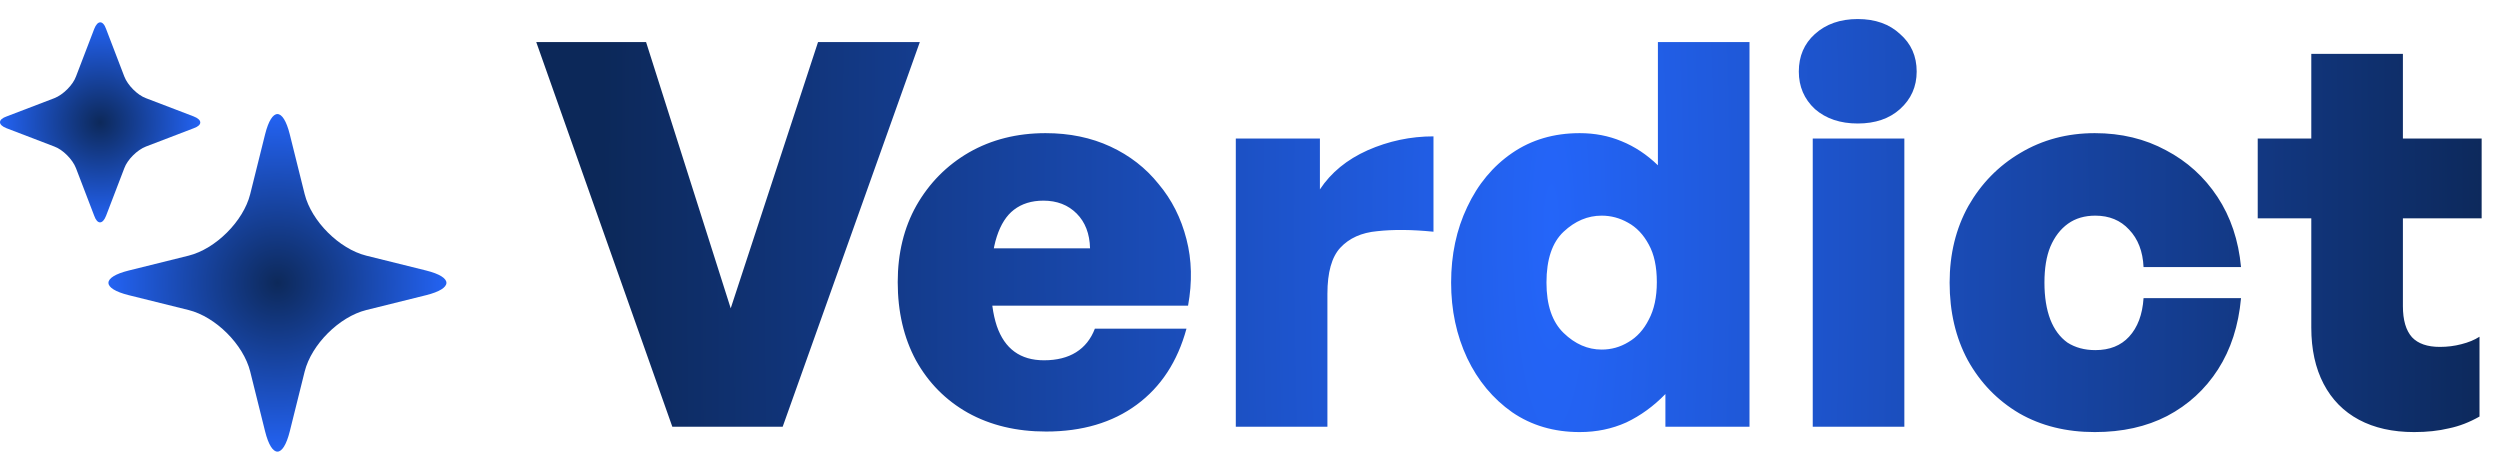
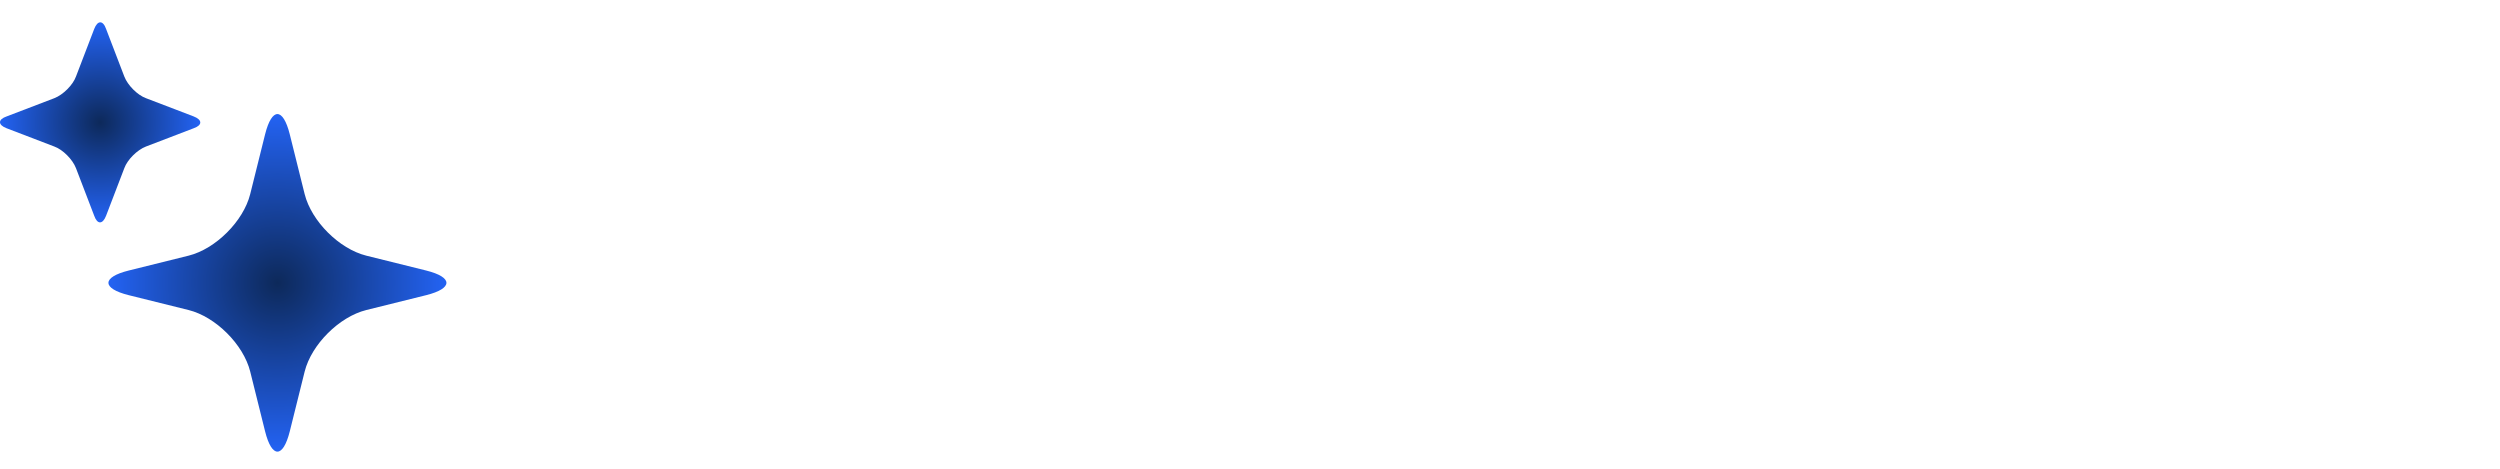
<svg xmlns="http://www.w3.org/2000/svg" width="112" height="21" viewBox="0 0 112 21" fill="none">
  <path d="M8.677 5.746C9.071 5.61 9.071 5.368 8.677 5.216L6.54 4.399C6.161 4.262 5.722 3.823 5.57 3.43L4.752 1.295C4.615 0.902 4.373 0.902 4.221 1.295L3.403 3.43C3.266 3.808 2.827 4.247 2.433 4.399L0.296 5.216C-0.099 5.352 -0.099 5.595 0.296 5.746L2.433 6.564C2.812 6.7 3.251 7.139 3.403 7.532L4.221 9.667C4.358 10.061 4.6 10.061 4.752 9.667L5.57 7.532C5.707 7.154 6.146 6.715 6.54 6.564L8.677 5.746Z" fill="url(#paint0_radial_1904_79455)" />
  <path d="M19.091 13.224C20.303 12.921 20.303 12.421 19.091 12.119L16.408 11.453C15.195 11.15 13.953 9.908 13.649 8.697L12.982 6.018C12.679 4.807 12.179 4.807 11.876 6.018L11.209 8.697C10.906 9.908 9.663 11.15 8.451 11.453L5.768 12.119C4.555 12.421 4.555 12.921 5.768 13.224L8.451 13.89C9.663 14.193 10.906 15.434 11.209 16.645L11.876 19.325C12.179 20.536 12.679 20.536 12.982 19.325L13.649 16.645C13.953 15.434 15.195 14.193 16.408 13.89L19.091 13.224Z" fill="url(#paint1_radial_1904_79455)" />
-   <path d="M41.208 1.885L35.064 19.117H30.12L24.024 1.885H28.944L32.736 13.813L36.648 1.885H41.208ZM46.865 19.333C45.538 19.333 44.37 19.053 43.361 18.493C42.37 17.933 41.593 17.149 41.033 16.141C40.489 15.133 40.218 13.965 40.218 12.637C40.218 11.341 40.498 10.197 41.057 9.205C41.633 8.197 42.417 7.405 43.41 6.829C44.417 6.253 45.562 5.965 46.842 5.965C47.913 5.965 48.882 6.165 49.745 6.565C50.609 6.965 51.33 7.525 51.906 8.245C52.498 8.949 52.913 9.773 53.154 10.717C53.394 11.645 53.417 12.637 53.225 13.693H42.69V11.125H48.834C48.818 10.469 48.617 9.949 48.233 9.565C47.849 9.181 47.353 8.989 46.745 8.989C46.218 8.989 45.778 9.125 45.425 9.397C45.09 9.653 44.834 10.053 44.657 10.597C44.481 11.141 44.394 11.829 44.394 12.661C44.394 13.429 44.481 14.077 44.657 14.605C44.834 15.117 45.097 15.501 45.45 15.757C45.801 16.013 46.242 16.141 46.77 16.141C47.346 16.141 47.825 16.021 48.209 15.781C48.593 15.541 48.873 15.189 49.05 14.725H53.154C52.754 16.197 52.01 17.333 50.922 18.133C49.834 18.933 48.481 19.333 46.865 19.333ZM59.468 13.165V19.117H55.364V6.205H59.132V8.485C59.628 7.733 60.34 7.149 61.268 6.733C62.212 6.317 63.196 6.109 64.22 6.109V10.381C63.26 10.285 62.42 10.277 61.7 10.357C60.996 10.421 60.444 10.669 60.044 11.101C59.66 11.517 59.468 12.205 59.468 13.165ZM65.01 12.661C65.01 11.413 65.25 10.285 65.73 9.277C66.21 8.253 66.882 7.445 67.746 6.853C68.61 6.261 69.618 5.965 70.77 5.965C71.442 5.965 72.066 6.085 72.642 6.325C73.234 6.565 73.778 6.925 74.274 7.405V1.885H78.378V19.117H74.61V17.653C74.082 18.197 73.498 18.621 72.858 18.925C72.218 19.213 71.522 19.357 70.77 19.357C69.618 19.357 68.61 19.061 67.746 18.469C66.882 17.861 66.21 17.053 65.73 16.045C65.25 15.021 65.01 13.893 65.01 12.661ZM69.282 12.661C69.282 13.669 69.538 14.421 70.05 14.917C70.562 15.413 71.13 15.661 71.754 15.661C72.186 15.661 72.586 15.549 72.954 15.325C73.338 15.101 73.642 14.765 73.866 14.317C74.106 13.869 74.226 13.309 74.226 12.637C74.226 11.949 74.106 11.389 73.866 10.957C73.626 10.509 73.314 10.181 72.93 9.973C72.562 9.765 72.17 9.661 71.754 9.661C71.13 9.661 70.562 9.901 70.05 10.381C69.538 10.861 69.282 11.621 69.282 12.661ZM85.315 19.117H81.211V6.205H85.315V19.117ZM85.867 3.205C85.867 3.877 85.619 4.437 85.123 4.885C84.643 5.317 84.011 5.533 83.227 5.533C82.443 5.533 81.803 5.317 81.307 4.885C80.827 4.437 80.587 3.877 80.587 3.205C80.587 2.517 80.827 1.957 81.307 1.525C81.803 1.077 82.443 0.853 83.227 0.853C84.011 0.853 84.643 1.077 85.123 1.525C85.619 1.957 85.867 2.517 85.867 3.205ZM93.847 19.357C92.567 19.357 91.439 19.077 90.463 18.517C89.487 17.941 88.719 17.149 88.159 16.141C87.615 15.133 87.343 13.973 87.343 12.661C87.343 11.381 87.623 10.237 88.183 9.229C88.758 8.221 89.534 7.429 90.51 6.853C91.502 6.261 92.615 5.965 93.847 5.965C95.031 5.965 96.094 6.221 97.038 6.733C97.983 7.229 98.751 7.925 99.343 8.821C99.934 9.717 100.286 10.765 100.398 11.965H96.031C95.999 11.261 95.782 10.701 95.382 10.285C94.999 9.869 94.495 9.661 93.871 9.661C93.391 9.661 92.983 9.781 92.647 10.021C92.311 10.261 92.046 10.605 91.855 11.053C91.678 11.485 91.591 12.021 91.591 12.661C91.591 13.301 91.678 13.853 91.855 14.317C92.031 14.765 92.287 15.109 92.623 15.349C92.975 15.573 93.391 15.685 93.871 15.685C94.51 15.685 95.014 15.485 95.382 15.085C95.766 14.669 95.983 14.093 96.031 13.357H100.398C100.286 14.589 99.942 15.653 99.367 16.549C98.79 17.445 98.031 18.141 97.087 18.637C96.159 19.117 95.079 19.357 93.847 19.357ZM111.082 15.085V18.661C110.634 18.917 110.178 19.093 109.714 19.189C109.25 19.301 108.73 19.357 108.154 19.357C107.194 19.357 106.37 19.173 105.682 18.805C104.994 18.437 104.466 17.901 104.098 17.197C103.73 16.493 103.546 15.653 103.546 14.677V9.781H101.146V6.205H103.546V2.413H107.65V6.205H111.178V9.781H107.65V13.717C107.65 14.341 107.786 14.805 108.058 15.109C108.33 15.397 108.746 15.541 109.306 15.541C109.642 15.541 109.962 15.501 110.266 15.421C110.586 15.341 110.858 15.229 111.082 15.085Z" fill="url(#paint2_radial_1904_79455)" />
  <defs>
    <radialGradient id="paint0_radial_1904_79455" cx="0" cy="0" r="1" gradientUnits="userSpaceOnUse" gradientTransform="translate(4.486 5.481) rotate(90) scale(4.481 4.486)">
      <stop stop-color="#0D295A" />
      <stop offset="0.984" stop-color="#2362F1" />
    </radialGradient>
    <radialGradient id="paint1_radial_1904_79455" cx="0" cy="0" r="1" gradientUnits="userSpaceOnUse" gradientTransform="translate(12.429 12.671) rotate(90) scale(7.562 7.571)">
      <stop stop-color="#0D295A" />
      <stop offset="0.984" stop-color="#2362F1" />
    </radialGradient>
    <radialGradient id="paint2_radial_1904_79455" cx="0" cy="0" r="1" gradientUnits="userSpaceOnUse" gradientTransform="translate(69.5 10.117) scale(42.5 220)">
      <stop stop-color="#2465F9" />
      <stop offset="1" stop-color="#0C2859" />
    </radialGradient>
  </defs>
</svg>